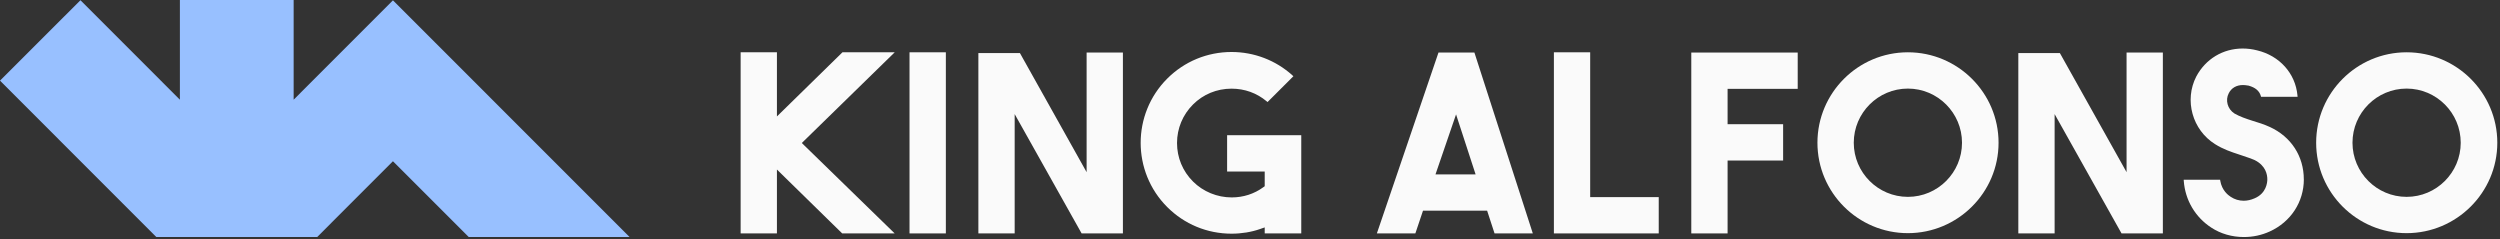
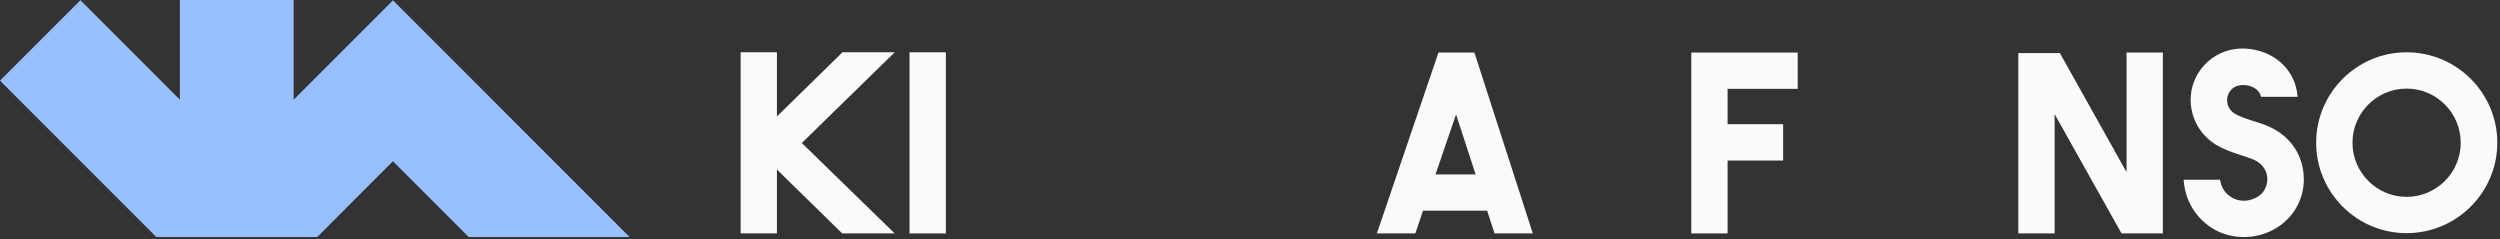
<svg xmlns="http://www.w3.org/2000/svg" width="1013" height="97" viewBox="0 0 1013 97" fill="none">
  <rect x="0" y="0" width="1013" height="97" fill="#333333" stroke="none" />
  <g clip-path="url(#clip0_1079_80)">
-     <path d="M255.113 96.045H189.929L159.219 65.335L142.02 82.534L128.524 96.045H63.34L0 32.675L32.599 0.091L72.891 40.398V0H118.987V40.398L126.634 32.735L142.02 17.35L159.219 0.136L191.818 32.735L255.113 96.045Z" fill="#98C0FF" />
+     <path d="M255.113 96.045H189.929L159.219 65.335L142.02 82.534L128.524 96.045H63.34L0 32.675L32.599 0.091L72.891 40.398V0H118.987V40.398L126.634 32.735L142.02 17.35L159.219 0.136L191.818 32.735L255.113 96.045" fill="#98C0FF" />
    <path d="M324.89 57.944L362.522 94.579H341.258L314.81 68.69V94.579H300.104V21.189H314.81V47.184L341.364 21.189H362.538L324.89 57.944Z" fill="#FAFAFA" />
    <path d="M383.257 21.189H368.537V94.579H383.257V21.189Z" fill="#FAFAFA" />
-     <path d="M455.002 21.294V94.579H438.271L411.143 46.231V94.579H396.438V21.506H413.274L440.296 69.763V21.294H455.002Z" fill="#FAFAFA" />
-     <path d="M527.272 54.77V94.579H512.461V92.145L510.587 92.795C507.081 94.035 503.076 94.685 499.026 94.685C489.172 94.685 479.922 90.861 472.955 83.894C458.613 69.551 458.613 46.216 472.955 31.858C479.907 24.906 489.172 21.068 499.026 21.068C508.169 21.068 516.935 24.423 523.691 30.529L524.083 30.891L513.61 41.35L513.262 41.062C509.272 37.707 504.345 35.924 499.026 35.924C493.071 35.924 487.539 38.206 483.414 42.332C479.242 46.503 476.93 52.035 476.93 57.944C476.93 63.853 479.227 69.385 483.414 73.556C487.509 77.652 493.207 79.994 499.086 79.994C503.771 79.994 508.199 78.574 511.887 75.868L512.461 75.46V69.506H497.227V54.785H527.272V54.77Z" fill="#FAFAFA" />
    <path d="M597.429 21.294H582.874L557.907 94.579H573.504L576.602 85.36H602.582L605.59 94.579H621.096L597.429 21.294ZM581.665 70.654L589.993 46.352L597.912 70.654H581.665Z" fill="#FAFAFA" />
-     <path d="M672.119 79.874V94.579H629.636V21.189H644.341V79.874H672.119Z" fill="#FAFAFA" />
    <path d="M700.018 36V50.327H722.521V65.047H700.018V94.579H685.312V21.294H728.431V36H700.018Z" fill="#FAFAFA" />
-     <path d="M773.076 21.189C752.869 21.189 736.426 37.632 736.426 57.838C736.426 78.045 752.869 94.473 773.076 94.473C793.282 94.473 809.816 78.045 809.816 57.838C809.816 37.632 793.327 21.189 773.076 21.189ZM773.076 79.768C760.985 79.768 751.146 69.929 751.146 57.838C751.146 45.748 760.985 35.894 773.076 35.894C785.166 35.894 795.005 45.748 795.005 57.838C795.005 69.929 785.166 79.768 773.076 79.768Z" fill="#FAFAFA" />
    <path d="M876.39 21.294V94.579H859.645L832.531 46.231V94.579H817.826V21.506H834.662L861.685 69.763V21.294H876.39Z" fill="#FAFAFA" />
    <path d="M933.518 72.665C933.518 81.823 928.228 89.909 919.735 93.778C916.47 95.274 912.934 96.045 909.231 96.045C904.379 96.045 899.8 94.715 896.007 92.221C889.508 87.99 885.458 81.113 884.868 73.36L884.838 72.816H899.588L899.649 73.239C900.299 77.153 902.853 79.103 903.911 79.768C905.452 80.796 907.251 81.34 909.14 81.34C910.606 81.34 912.072 81.007 913.523 80.373C918.344 78.347 918.722 73.949 918.722 72.65C918.722 70.7 918.057 67.088 913.583 64.866C912.48 64.352 911.392 63.99 910.319 63.642C909.669 63.431 908.974 63.204 908.248 62.932L907.206 62.584C904.213 61.602 900.813 60.483 897.533 58.398C888.329 52.64 884.989 40.594 889.931 30.997C893.725 23.894 900.737 19.662 908.732 19.662C910.651 19.662 912.616 19.904 914.566 20.403C923.679 22.579 930.117 29.743 930.933 38.675L930.979 39.219H916.183L916.077 38.856C915.488 36.816 913.81 35.425 911.12 34.7L910.939 34.655H910.833L910.621 34.624C910.002 34.519 909.412 34.458 908.838 34.458C906.208 34.458 904.153 35.652 903.08 37.813C901.614 40.609 902.611 44.176 905.332 45.944L905.422 46.005C907.538 47.229 910.032 48.075 912.616 48.907C915.065 49.662 917.332 50.342 919.719 51.446C928.349 55.375 933.503 63.31 933.503 72.665H933.518Z" fill="#FAFAFA" />
    <path d="M975.156 21.189C954.949 21.189 938.506 37.632 938.506 57.838C938.506 78.045 954.949 94.473 975.156 94.473C995.362 94.473 1011.91 78.045 1011.91 57.838C1011.91 37.632 995.423 21.189 975.156 21.189ZM975.156 79.768C963.065 79.768 953.226 69.929 953.226 57.838C953.226 45.748 963.065 35.894 975.156 35.894C987.246 35.894 997.085 45.748 997.085 57.838C997.085 69.929 987.246 79.768 975.156 79.768Z" fill="#FAFAFA" />
  </g>
  <defs>
    <clipPath id="clip0_1079_80">
      <rect width="1013" height="96.045" fill="white" />
    </clipPath>
  </defs>
</svg>